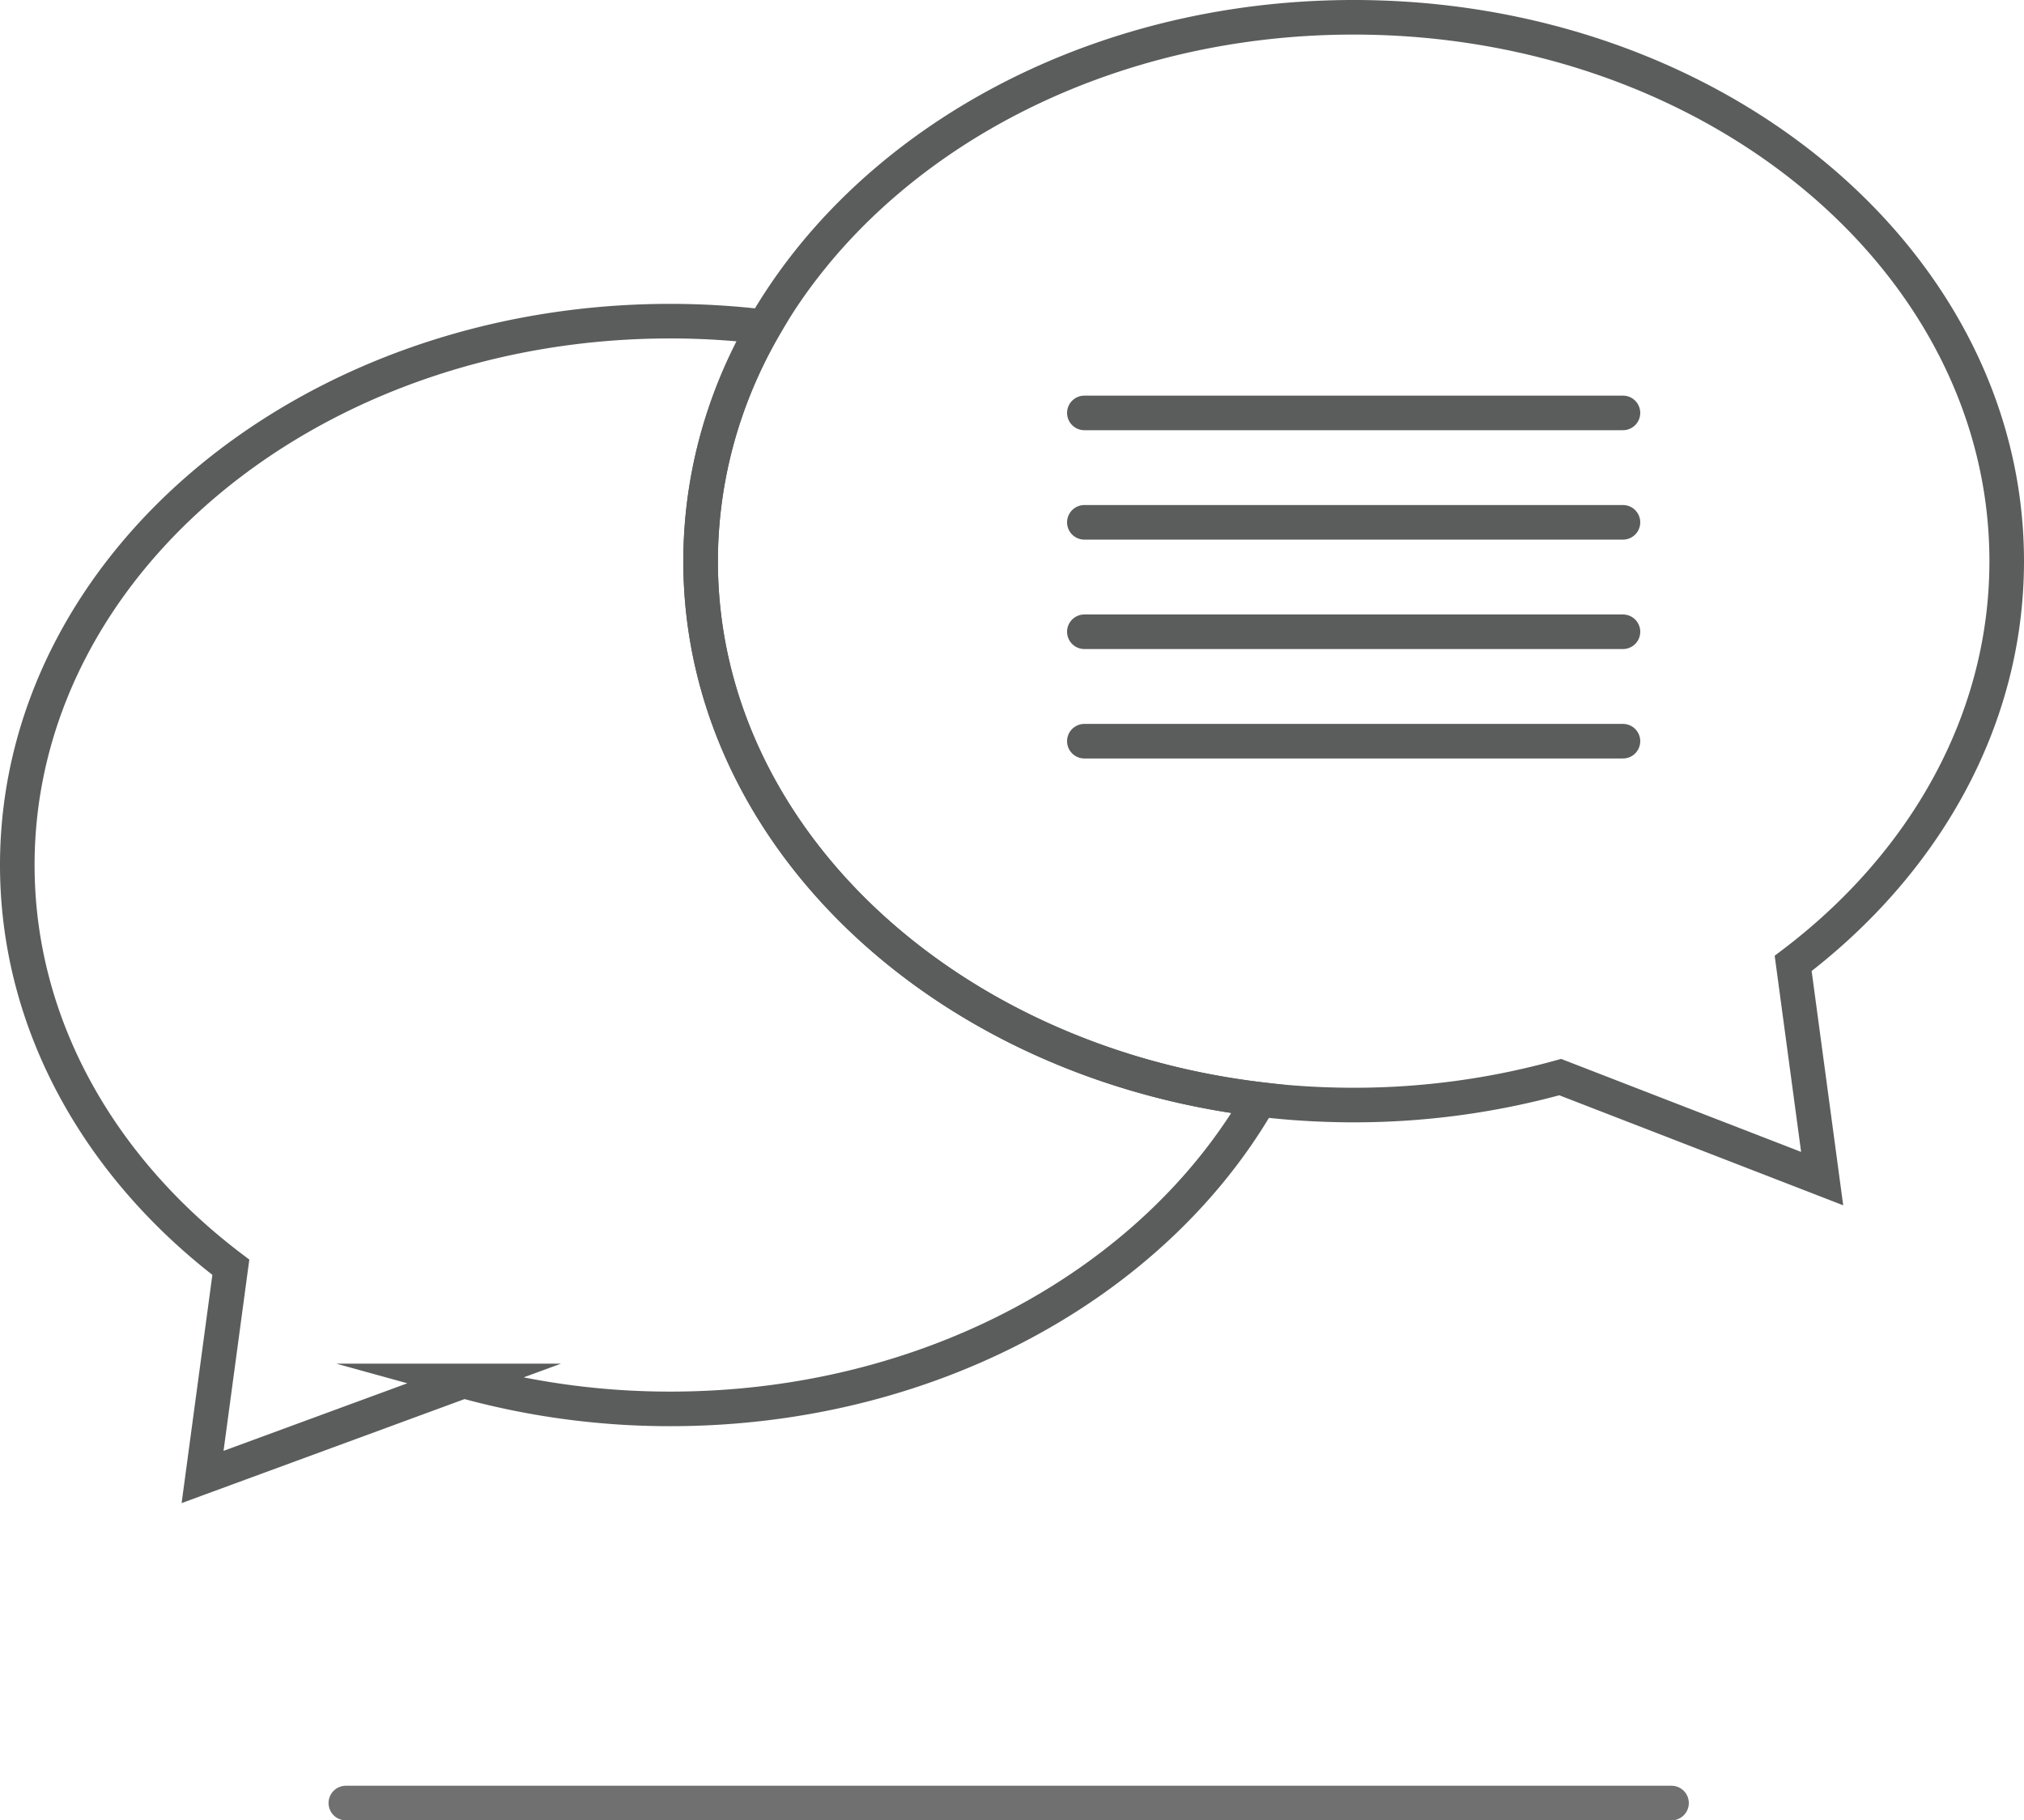
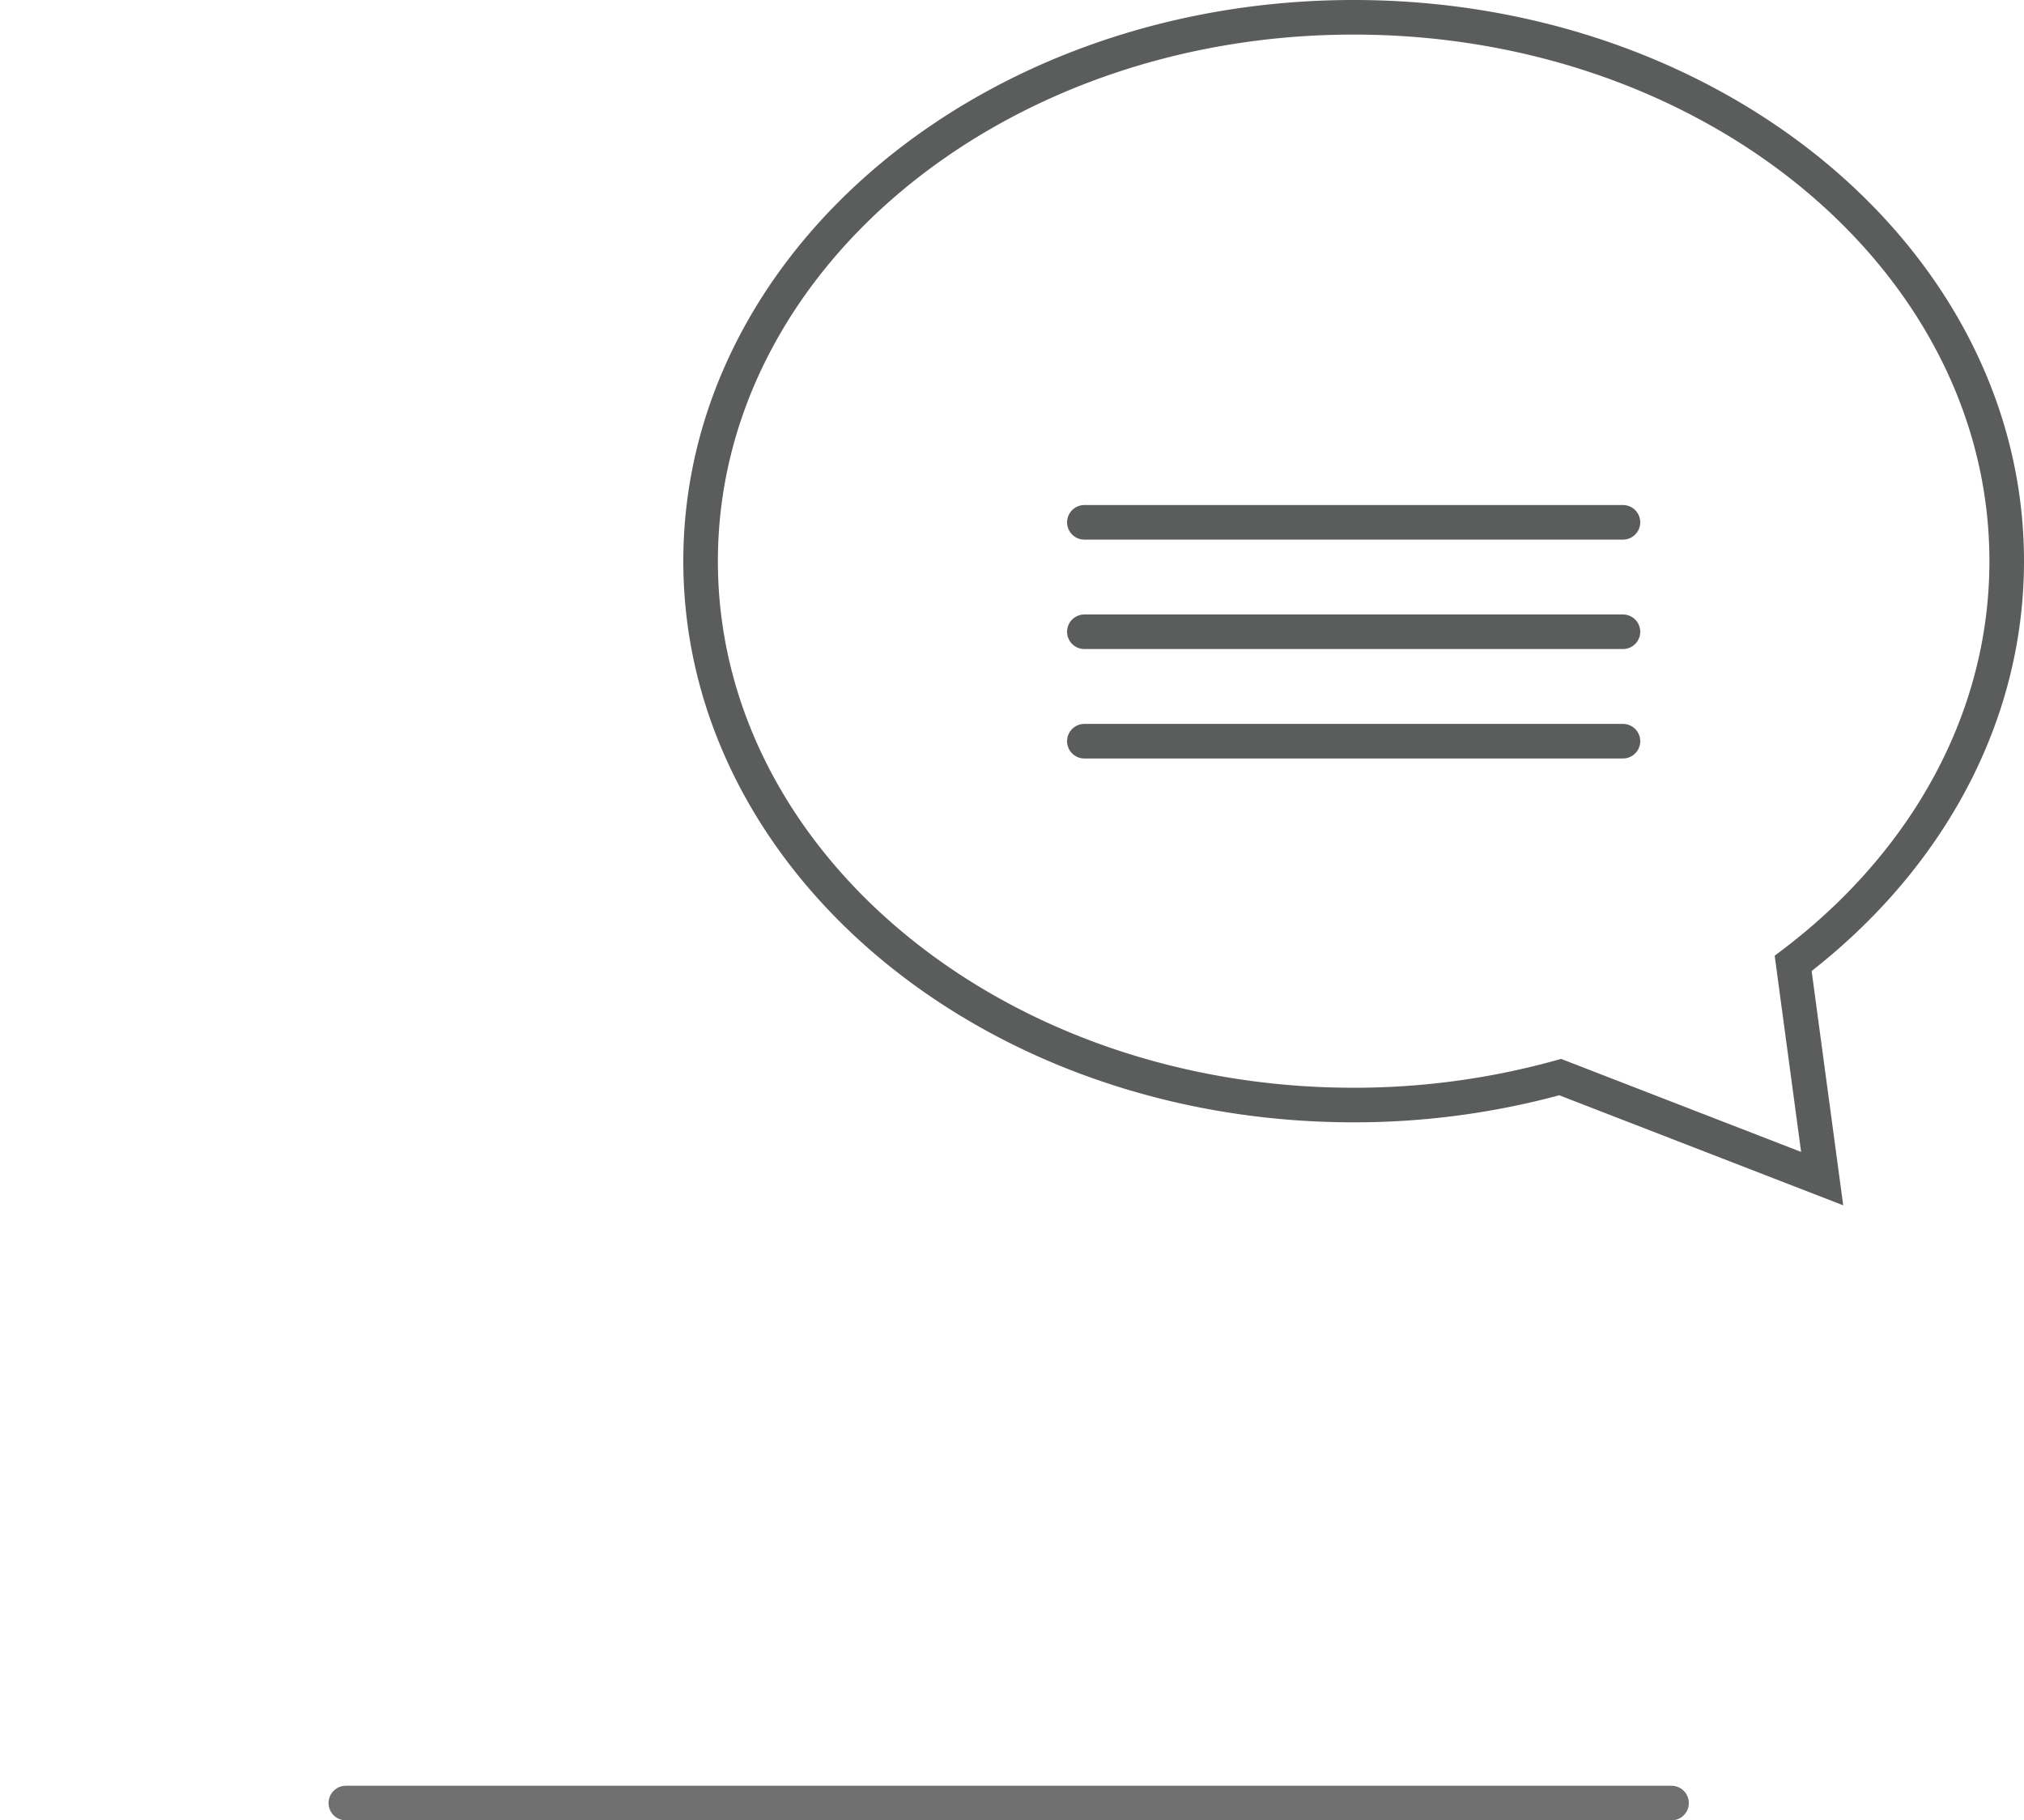
<svg xmlns="http://www.w3.org/2000/svg" width="175.575" height="157.906" viewBox="0 0 175.575 157.906">
  <g id="Gruppe_235" data-name="Gruppe 235" transform="translate(-1091.5 -4668.094)">
    <line id="Linie_84" data-name="Linie 84" x2="115" transform="translate(1121.5 4824.5)" fill="none" stroke="#707070" stroke-linecap="round" stroke-width="3" />
    <g id="Gespräch_Icon" data-name="Gespräch Icon" transform="translate(1091.5 4668.093)">
-       <line id="Linie_86" data-name="Linie 86" x2="46.722" transform="translate(94.064 35.819)" fill="none" stroke="#5b5d5d" stroke-linecap="round" stroke-miterlimit="10" stroke-width="3" />
      <line id="Linie_87" data-name="Linie 87" x2="46.722" transform="translate(94.064 45.311)" fill="none" stroke="#5b5d5d" stroke-linecap="round" stroke-miterlimit="10" stroke-width="3" />
      <line id="Linie_88" data-name="Linie 88" x2="46.722" transform="translate(94.064 54.803)" fill="none" stroke="#5b5d5d" stroke-linecap="round" stroke-miterlimit="10" stroke-width="3" />
      <line id="Linie_89" data-name="Linie 89" x2="46.722" transform="translate(94.064 64.296)" fill="none" stroke="#5b5d5d" stroke-linecap="round" stroke-miterlimit="10" stroke-width="3" />
      <path id="Pfad_188" data-name="Pfad 188" d="M174.075,48.679c0-26.056-25.363-47.178-56.65-47.178s-56.65,21.122-56.65,47.178,25.363,47.179,56.65,47.179a66.966,66.966,0,0,0,17.918-2.424l22.723,8.807-2.515-18.668C166.931,74.944,174.075,62.506,174.075,48.679Z" fill="none" stroke="#5b5d5d" stroke-linecap="round" stroke-miterlimit="10" stroke-width="3" />
-       <path id="Pfad_189" data-name="Pfad 189" d="M60.775,48.679a40.6,40.6,0,0,1,5.518-20.328,68.353,68.353,0,0,0-8.143-.492C26.863,27.859,1.5,48.981,1.5,75.037c0,13.828,7.143,26.265,18.524,34.894l-2.451,18.19,22.659-8.328a67,67,0,0,0,17.918,2.423c22.546,0,42.013-10.971,51.132-26.851C81.854,92.076,60.775,72.431,60.775,48.679Z" fill="none" stroke="#5b5d5d" stroke-linecap="round" stroke-miterlimit="10" stroke-width="3" />
    </g>
  </g>
</svg>